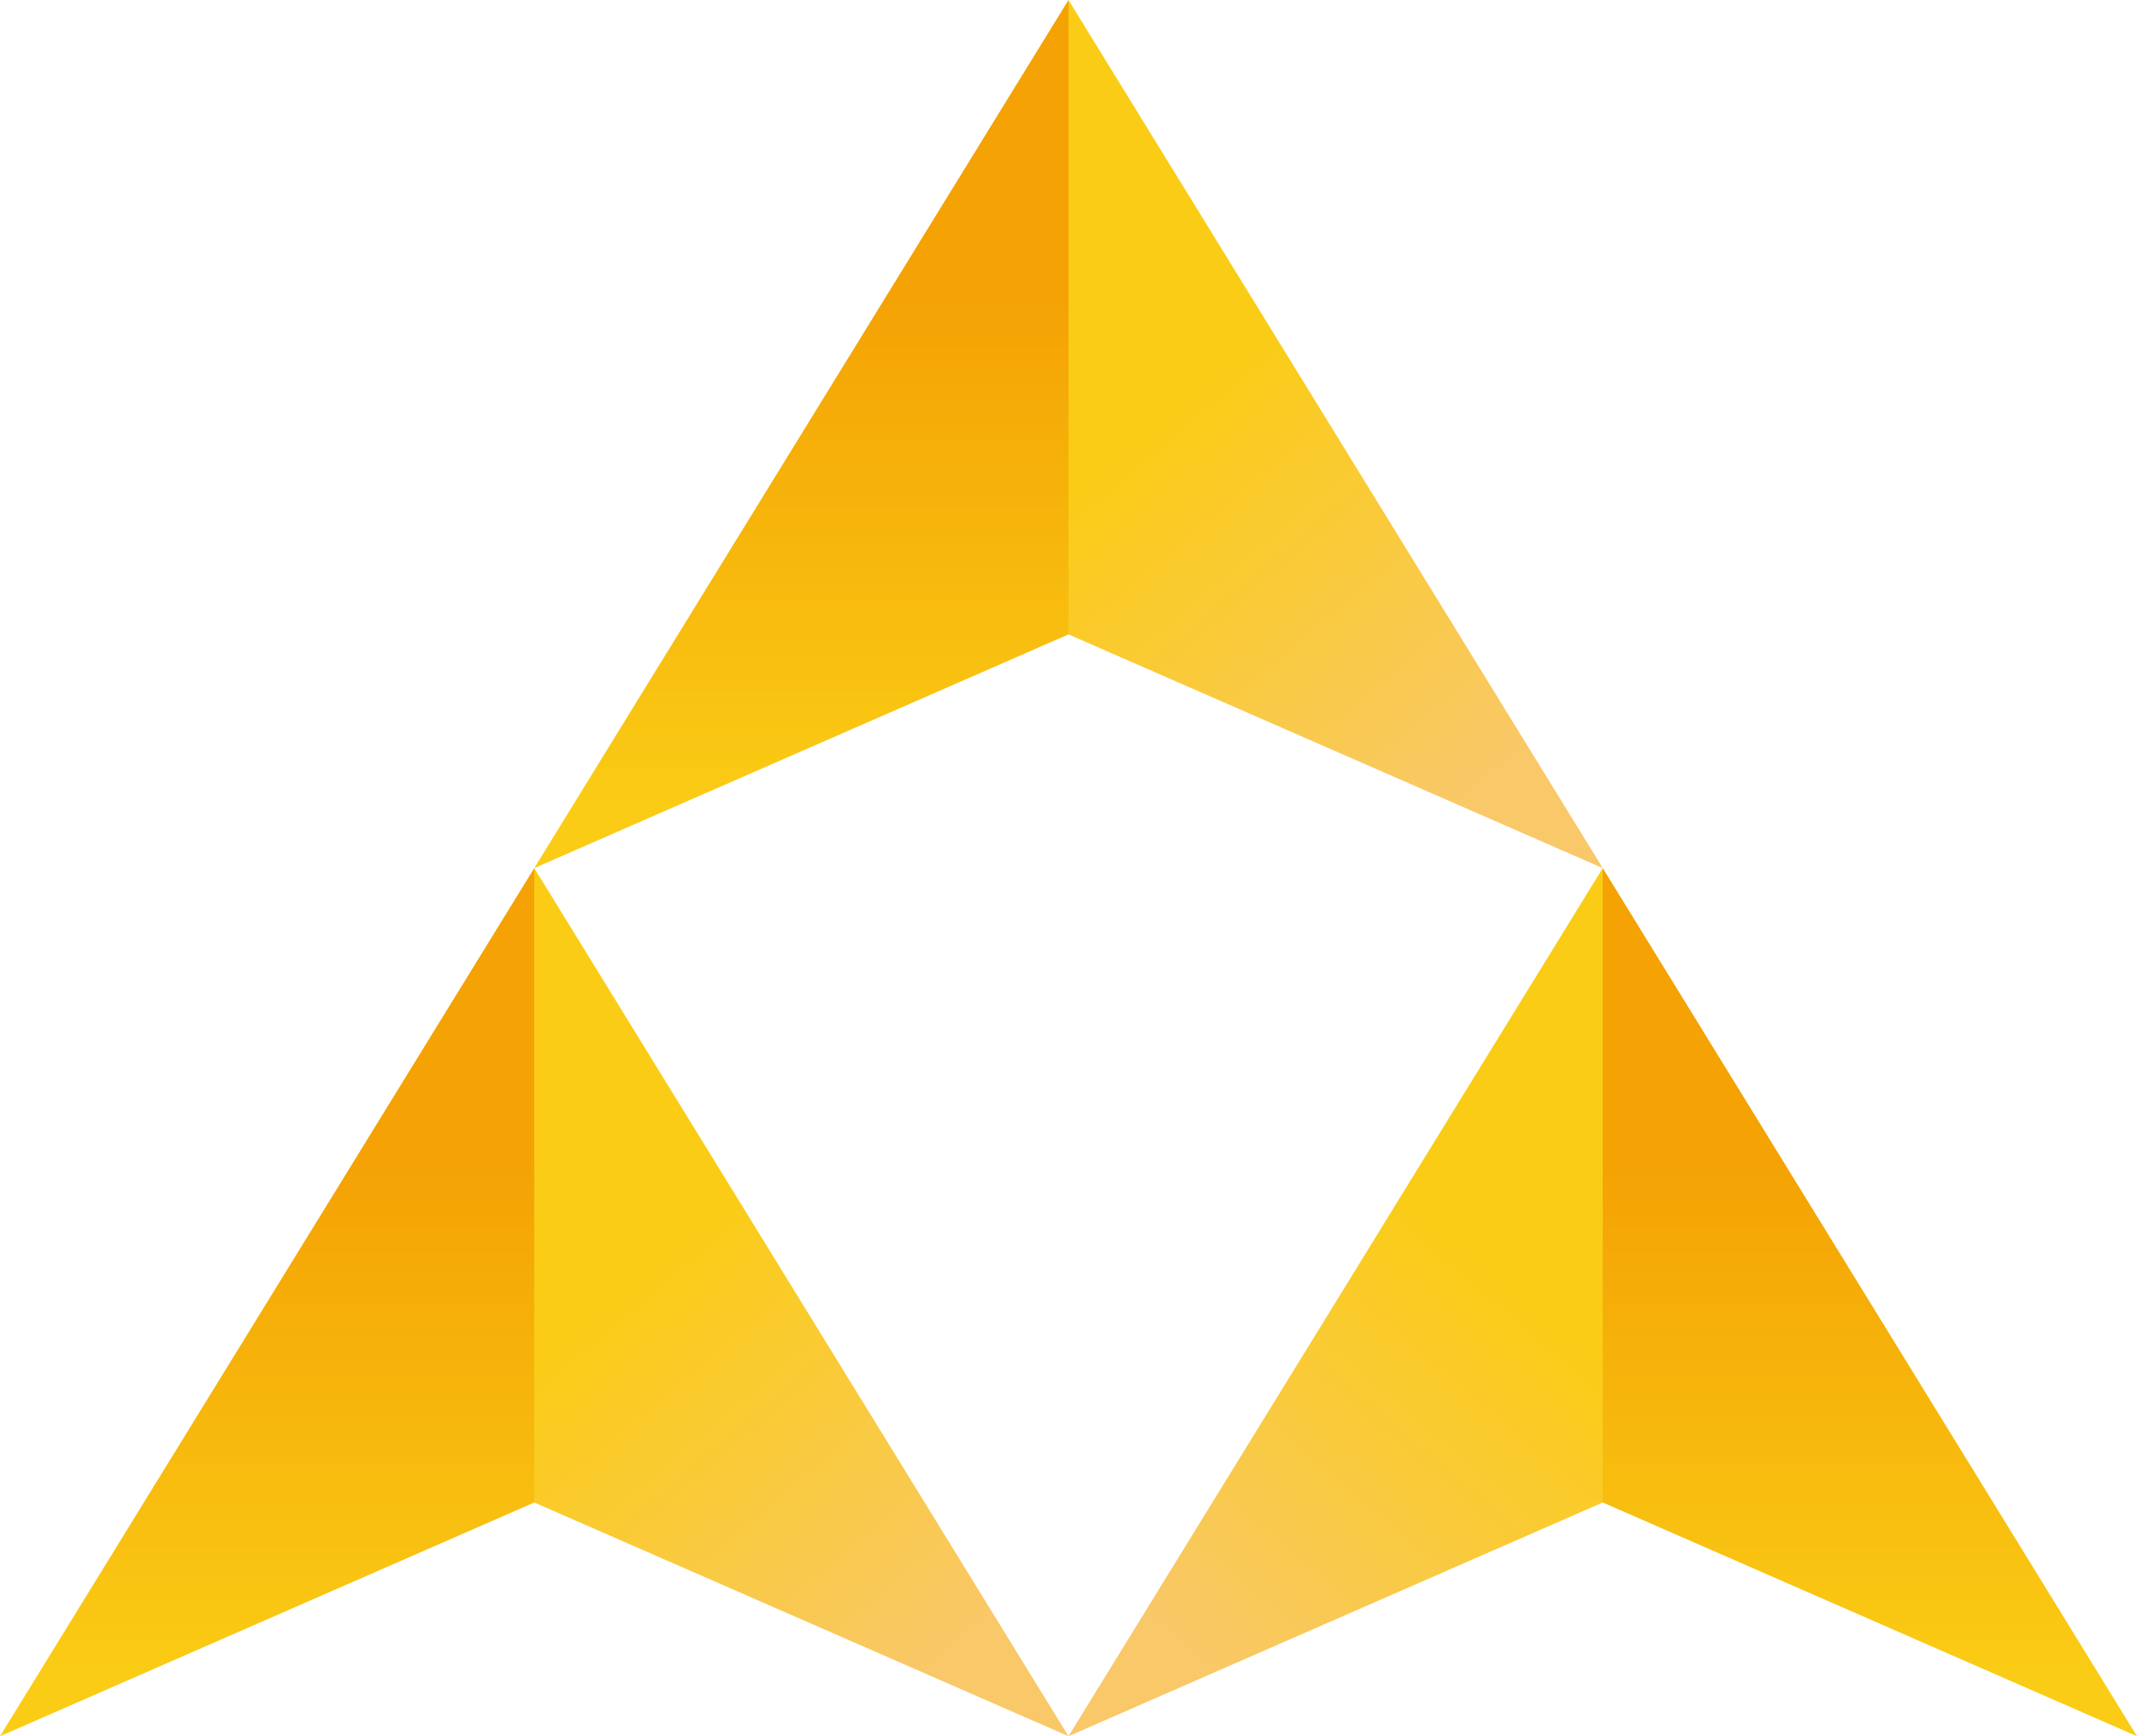
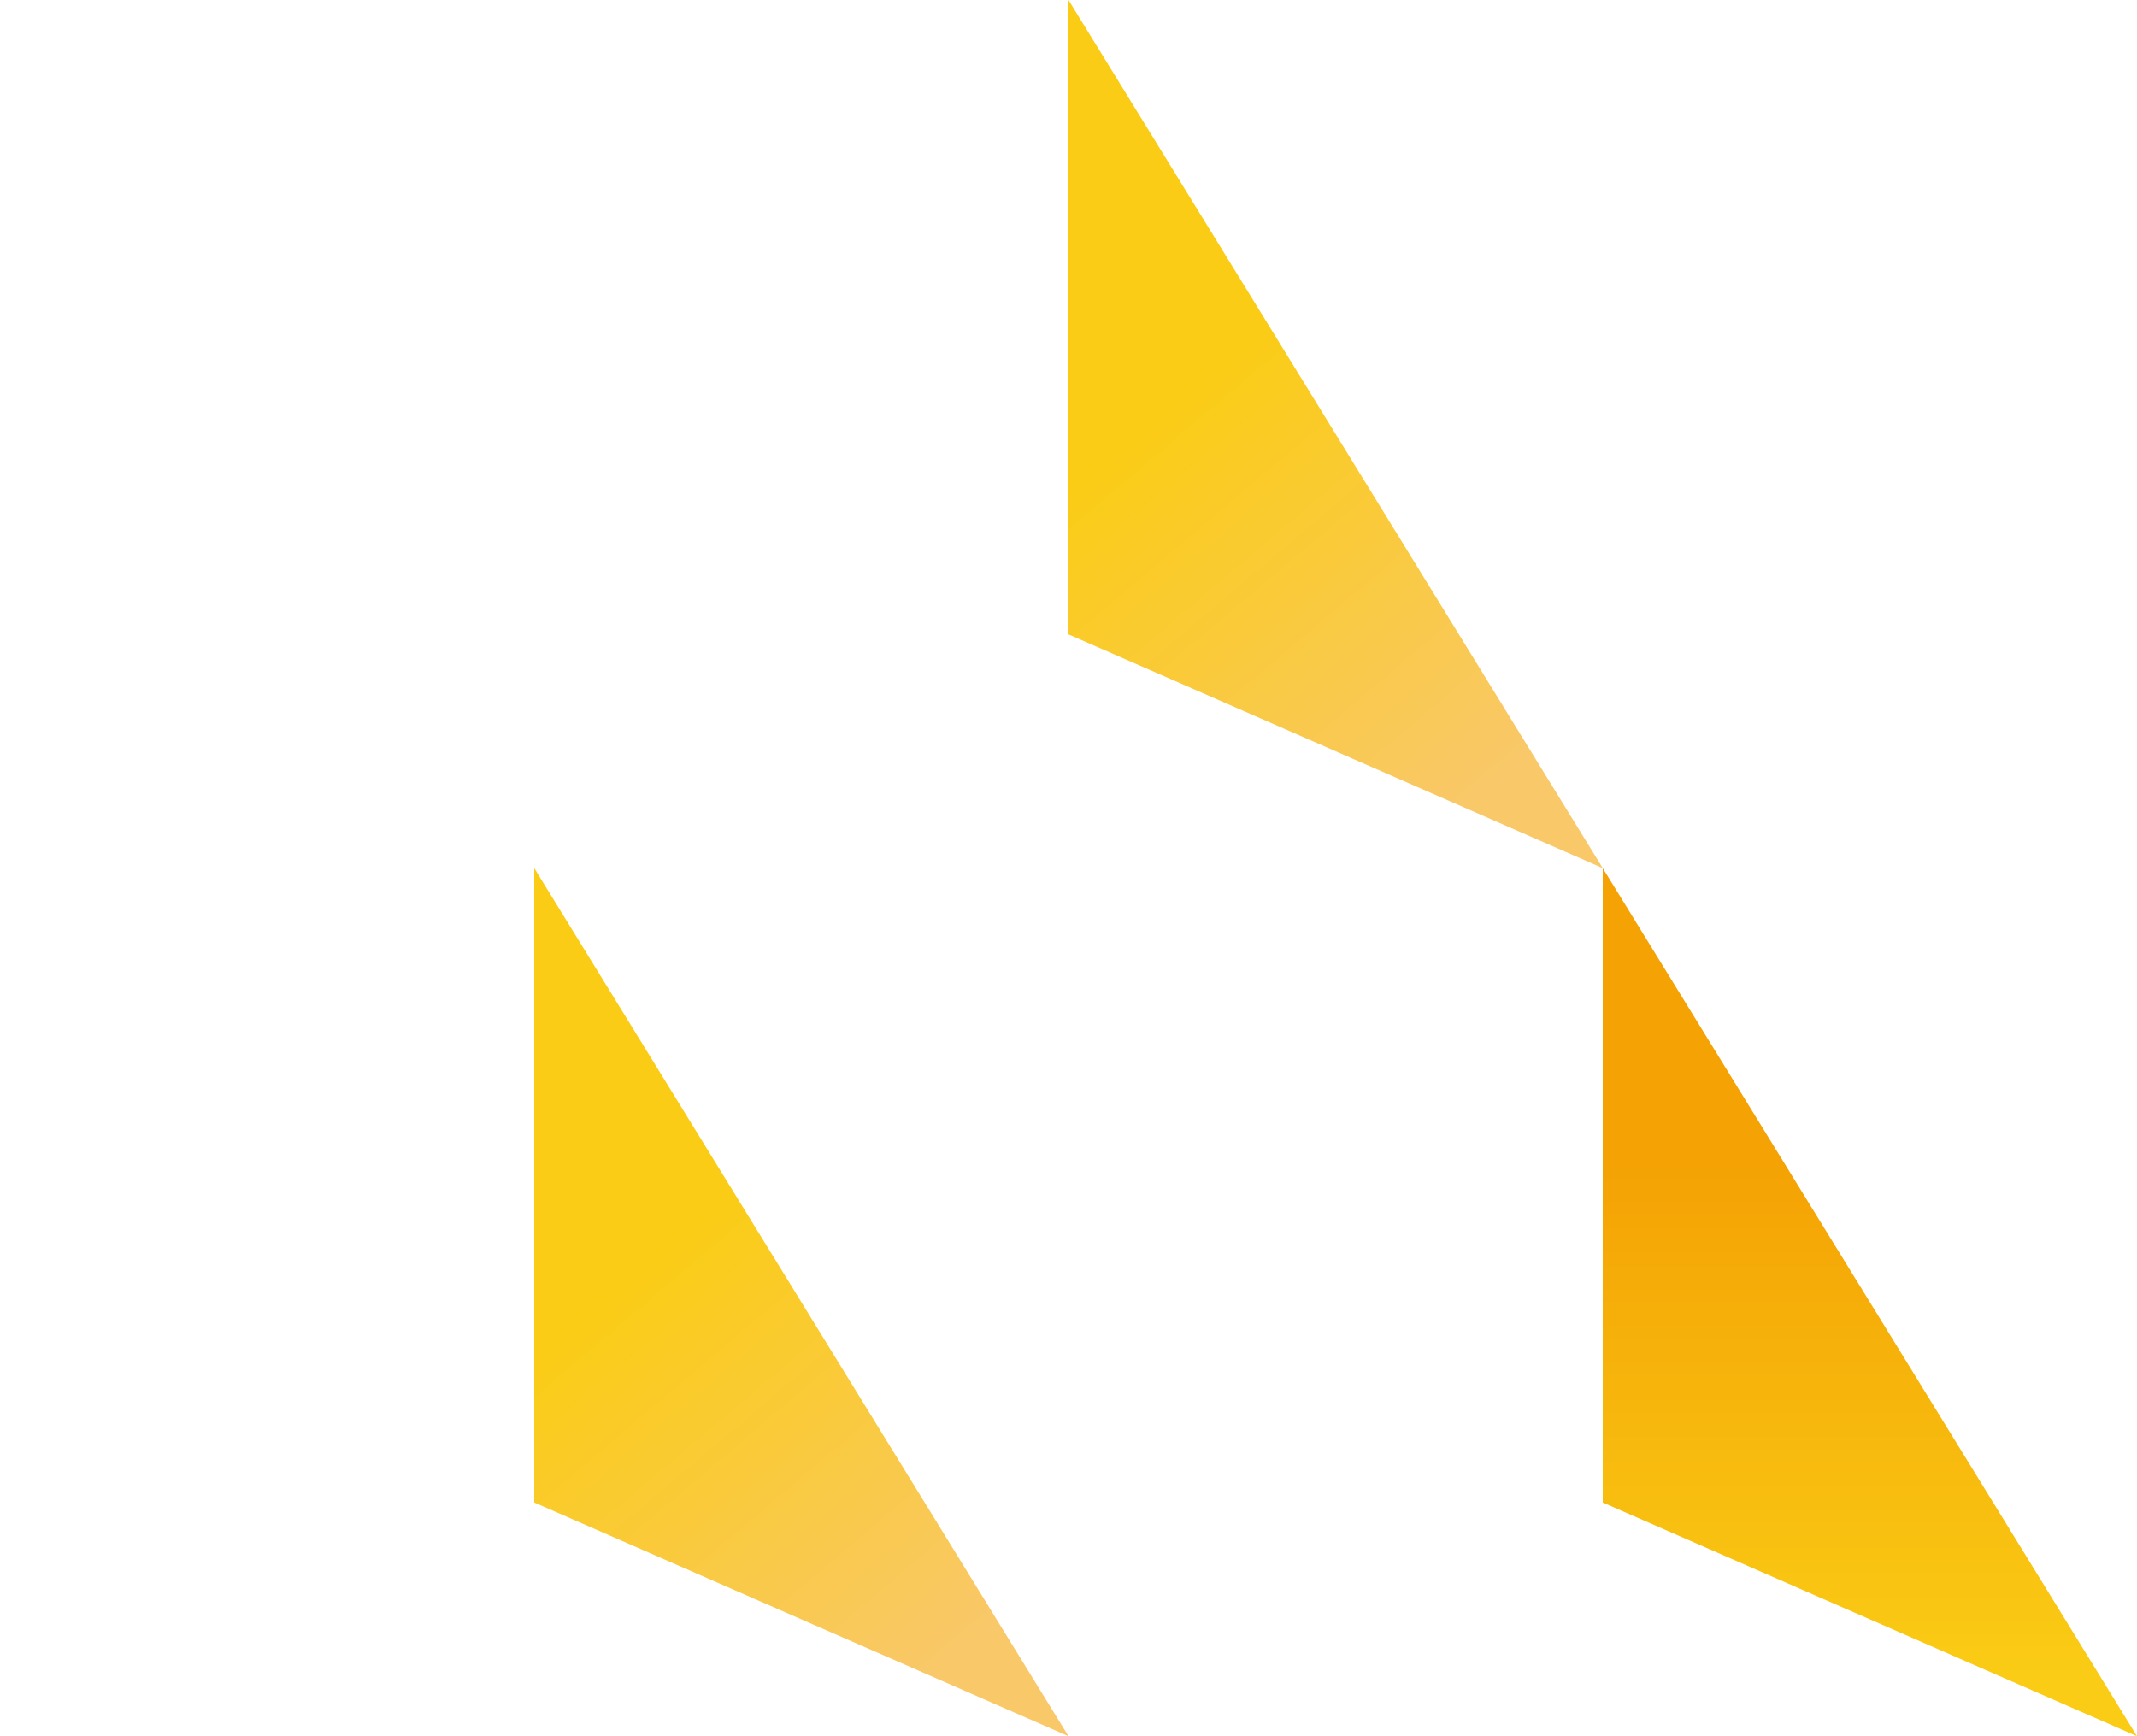
<svg xmlns="http://www.w3.org/2000/svg" width="128" height="104" viewBox="0 0 128 104" fill="none">
-   <path d="M32 52L64 0V38L32 52Z" fill="url(#paint0_linear_85_2645)" />
-   <path d="M96 52L64 0V38L96 52Z" fill="url(#paint1_linear_85_2645)" />
-   <path d="M0 104L32 52V90L0 104Z" fill="url(#paint2_linear_85_2645)" />
+   <path d="M96 52L64 0V38L96 52" fill="url(#paint1_linear_85_2645)" />
  <path d="M64 104L32 52V90L64 104Z" fill="url(#paint3_linear_85_2645)" />
  <path d="M128 104L96 52V90L128 104Z" fill="url(#paint4_linear_85_2645)" />
-   <path d="M64 104L96 52V90L64 104Z" fill="url(#paint5_linear_85_2645)" />
  <defs>
    <linearGradient id="paint0_linear_85_2645" x1="64.356" y1="48.462" x2="64.356" y2="17.5" gradientUnits="userSpaceOnUse">
      <stop stop-color="#FACC15" />
      <stop offset="1" stop-color="#F4A204" />
    </linearGradient>
    <linearGradient id="paint1_linear_85_2645" x1="74.779" y1="20" x2="94.004" y2="42.711" gradientUnits="userSpaceOnUse">
      <stop stop-color="#FACC15" />
      <stop offset="1" stop-color="#F9C868" />
    </linearGradient>
    <linearGradient id="paint2_linear_85_2645" x1="32.356" y1="100.462" x2="32.356" y2="69.5" gradientUnits="userSpaceOnUse">
      <stop stop-color="#FACC15" />
      <stop offset="1" stop-color="#F4A204" />
    </linearGradient>
    <linearGradient id="paint3_linear_85_2645" x1="42.779" y1="72" x2="62.005" y2="94.711" gradientUnits="userSpaceOnUse">
      <stop stop-color="#FACC15" />
      <stop offset="1" stop-color="#F9C868" />
    </linearGradient>
    <linearGradient id="paint4_linear_85_2645" x1="95.644" y1="100.462" x2="95.644" y2="69.5" gradientUnits="userSpaceOnUse">
      <stop stop-color="#FACC15" />
      <stop offset="1" stop-color="#F4A204" />
    </linearGradient>
    <linearGradient id="paint5_linear_85_2645" x1="85.221" y1="72" x2="65.996" y2="94.711" gradientUnits="userSpaceOnUse">
      <stop stop-color="#FACC15" />
      <stop offset="1" stop-color="#F9C868" />
    </linearGradient>
  </defs>
</svg>